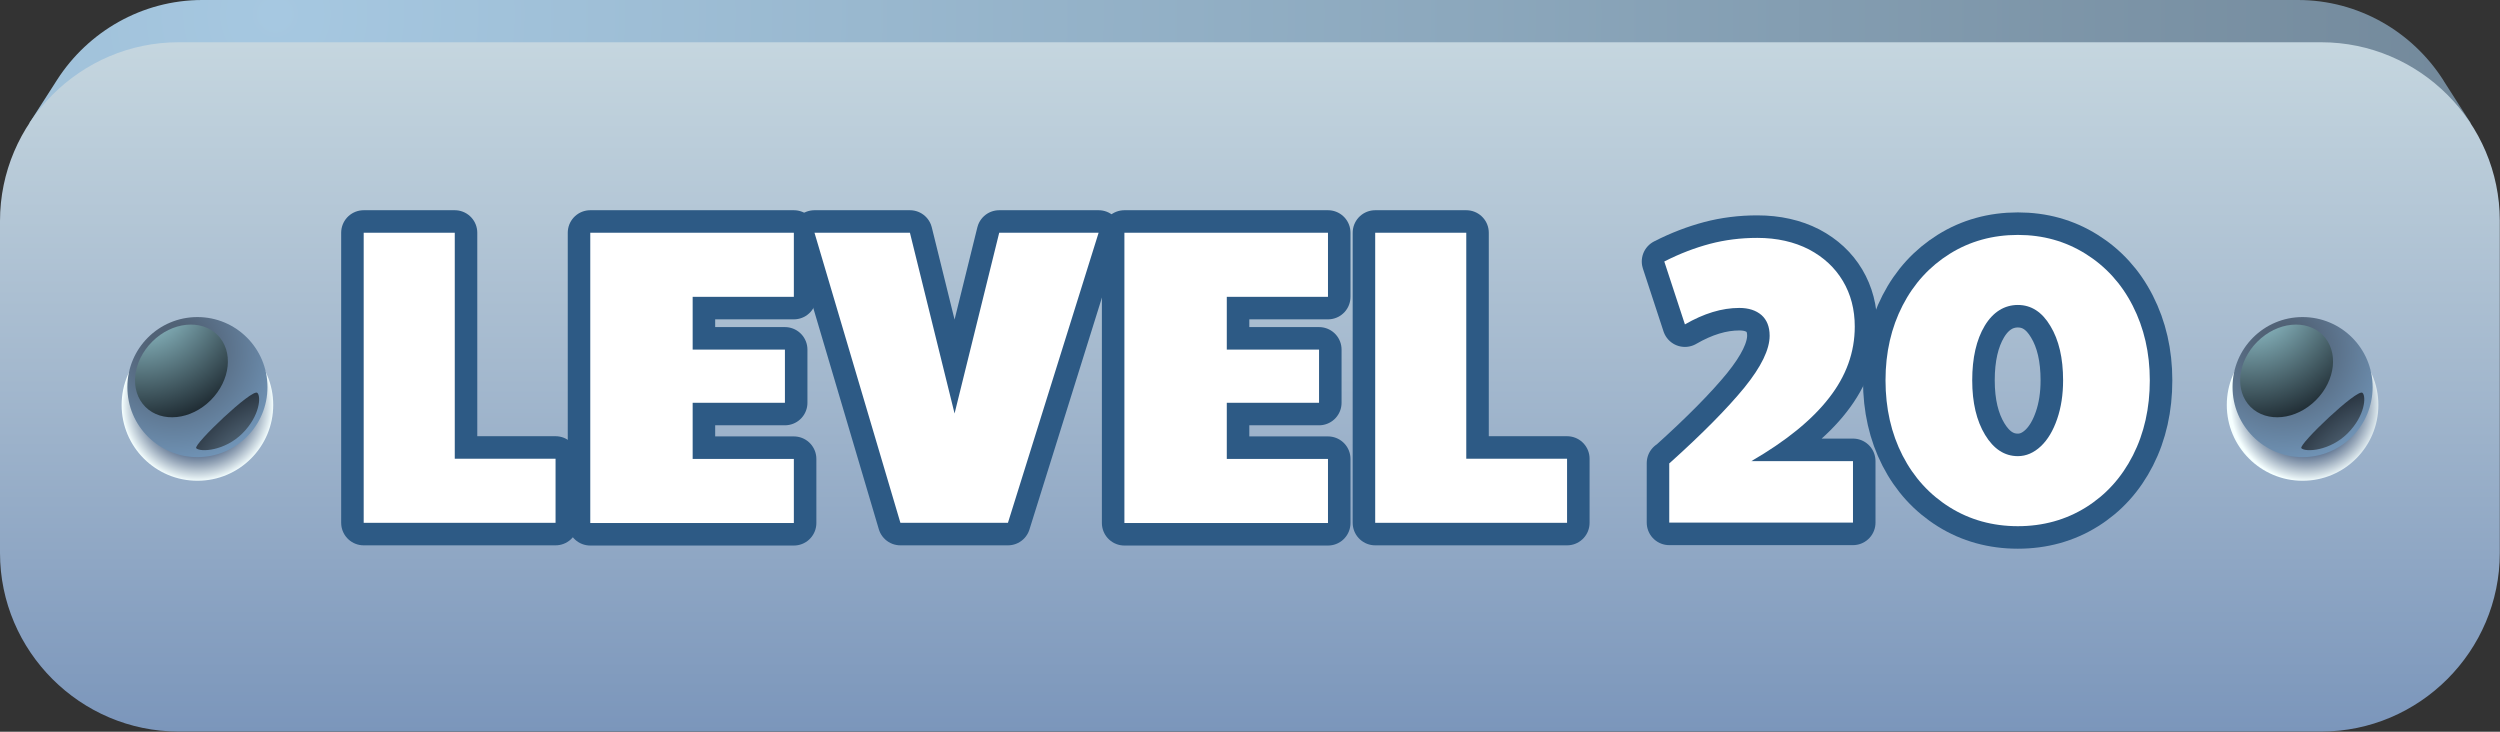
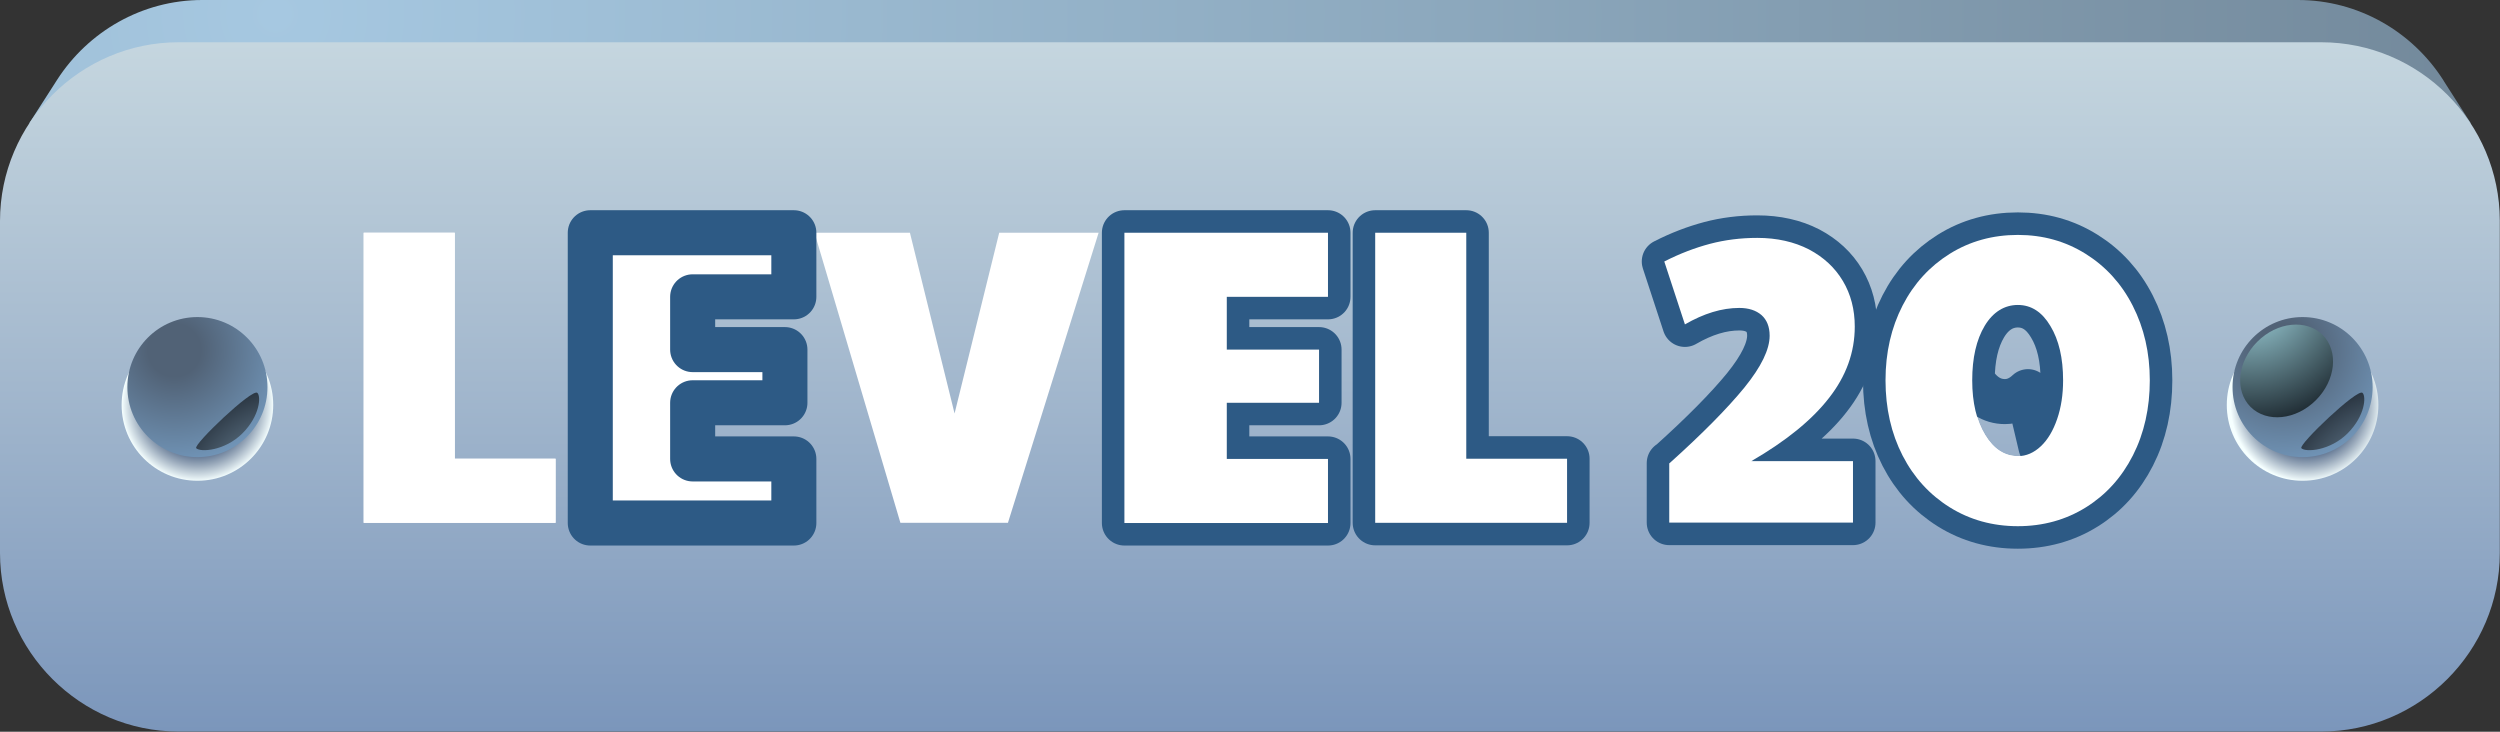
<svg xmlns="http://www.w3.org/2000/svg" xmlns:xlink="http://www.w3.org/1999/xlink" viewBox="0 0 126 36.88">
  <rect x="0" y="0" width="126" height="36.88" fill="#333333" stroke="none" />
  <defs>
    <style>
      .uuid-a1a6b99b-90a2-4b7f-9e41-fba7149185d2 {
        fill: url(#uuid-2ae5a734-f762-42f2-925f-af9be194bbdc);
      }

      .uuid-a1a6b99b-90a2-4b7f-9e41-fba7149185d2, .uuid-d7804569-55ea-42fd-9a86-f2ac0caab15f, .uuid-2a50a462-0b2f-4def-b046-333dbe9e0633, .uuid-6c4ab479-2bde-47e4-9099-23f35ecac2ae, .uuid-de355c60-1b7d-4596-89e0-d3c98d40aa2a, .uuid-7cd0a48b-ca9e-49f8-a90d-0aba711fb7c5, .uuid-d3328b0e-e41d-4a6c-be58-6fcec6995f09, .uuid-a9e5cbe5-683a-4687-8595-5ee45c88be93, .uuid-b0a5bb54-d2cc-47d4-a09e-af69778868ec, .uuid-a9bc222e-430f-4bcb-9386-c56c6e1b3ffa, .uuid-e6f8258e-7118-4526-b284-e4b1ce057093 {
        stroke-width: 0px;
      }

      .uuid-a1a6b99b-90a2-4b7f-9e41-fba7149185d2, .uuid-d7804569-55ea-42fd-9a86-f2ac0caab15f, .uuid-2a50a462-0b2f-4def-b046-333dbe9e0633, .uuid-de355c60-1b7d-4596-89e0-d3c98d40aa2a, .uuid-7cd0a48b-ca9e-49f8-a90d-0aba711fb7c5, .uuid-d3328b0e-e41d-4a6c-be58-6fcec6995f09, .uuid-a9e5cbe5-683a-4687-8595-5ee45c88be93, .uuid-b0a5bb54-d2cc-47d4-a09e-af69778868ec {
        fill-rule: evenodd;
      }

      .uuid-a1a6b99b-90a2-4b7f-9e41-fba7149185d2, .uuid-2a50a462-0b2f-4def-b046-333dbe9e0633, .uuid-de355c60-1b7d-4596-89e0-d3c98d40aa2a, .uuid-7cd0a48b-ca9e-49f8-a90d-0aba711fb7c5 {
        mix-blend-mode: screen;
      }

      .uuid-d7804569-55ea-42fd-9a86-f2ac0caab15f {
        fill: url(#uuid-4742f497-69b6-4bf9-9148-5aa939af9517);
      }

      .uuid-2a50a462-0b2f-4def-b046-333dbe9e0633 {
        fill: url(#uuid-dc52b8d5-0ff8-4641-a487-ecb3a9b52211);
      }

      .uuid-6c4ab479-2bde-47e4-9099-23f35ecac2ae {
        fill: url(#uuid-5eb4d912-9608-45da-9884-ee99559a1e24);
      }

      .uuid-6c4ab479-2bde-47e4-9099-23f35ecac2ae, .uuid-a9bc222e-430f-4bcb-9386-c56c6e1b3ffa {
        mix-blend-mode: multiply;
      }

      .uuid-de355c60-1b7d-4596-89e0-d3c98d40aa2a {
        fill: url(#uuid-f40819fd-0112-473e-bba5-6320335ef9ee);
      }

      .uuid-7cd0a48b-ca9e-49f8-a90d-0aba711fb7c5 {
        fill: url(#uuid-c1db28a1-a85a-48ff-9ff3-98571f9e99cb);
      }

      .uuid-d3328b0e-e41d-4a6c-be58-6fcec6995f09 {
        fill: url(#uuid-0d316fb8-e7cc-41fb-9c0c-e5a4a8b719a2);
      }

      .uuid-a9e5cbe5-683a-4687-8595-5ee45c88be93 {
        fill: url(#uuid-a8c57a4c-3562-43e7-a993-95e6459dfb3c);
      }

      .uuid-b0a5bb54-d2cc-47d4-a09e-af69778868ec {
        fill: url(#uuid-7a7b579c-36d0-45ef-a121-fa72149fd39d);
      }

      .uuid-7b5d602e-d154-4aa6-90a6-1b2ae2f5f2c9 {
        isolation: isolate;
      }

      .uuid-a9bc222e-430f-4bcb-9386-c56c6e1b3ffa {
        fill: url(#uuid-4811561f-e3e2-49f1-8fee-e18244f87bb8);
      }

      .uuid-e6f8258e-7118-4526-b284-e4b1ce057093 {
        fill: #fff;
      }

      .uuid-475679b7-93dc-456c-a684-0f8cf11f0276 {
        fill: none;
        stroke: #2d5a85;
        stroke-linecap: round;
        stroke-linejoin: round;
        stroke-width: 2.27px;
      }
    </style>
    <radialGradient id="uuid-0d316fb8-e7cc-41fb-9c0c-e5a4a8b719a2" cx="14.65" cy=".94" fx="14.65" fy=".94" r="129.06" gradientTransform="translate(-.77 -.22)" gradientUnits="userSpaceOnUse">
      <stop offset="0" stop-color="#a6c8e1" />
      <stop offset=".46" stop-color="#8ca8bd" />
      <stop offset="1" stop-color="#6a7e8f" />
    </radialGradient>
    <linearGradient id="uuid-4742f497-69b6-4bf9-9148-5aa939af9517" x1="63" y1="36.88" x2="63" y2="2.13" gradientUnits="userSpaceOnUse">
      <stop offset="0" stop-color="#7b96bb" />
      <stop offset=".5" stop-color="#a2b7cd" />
      <stop offset="1" stop-color="#c5d6df" />
    </linearGradient>
    <radialGradient id="uuid-5eb4d912-9608-45da-9884-ee99559a1e24" cx="10.74" cy="20.66" fx="10.74" fy="20.66" r="3.83" gradientTransform="translate(-.77 -.22)" gradientUnits="userSpaceOnUse">
      <stop offset=".64" stop-color="#5a6f8d" />
      <stop offset=".79" stop-color="#98a8ba" />
      <stop offset="1" stop-color="#f5ffff" />
    </radialGradient>
    <radialGradient id="uuid-4811561f-e3e2-49f1-8fee-e18244f87bb8" cx="117.02" fx="117.02" r="3.83" xlink:href="#uuid-5eb4d912-9608-45da-9884-ee99559a1e24" />
    <radialGradient id="uuid-a8c57a4c-3562-43e7-a993-95e6459dfb3c" cx="9.56" cy="17.87" fx="9.56" fy="17.87" r="5.79" gradientTransform="translate(-.77 -.22)" gradientUnits="userSpaceOnUse">
      <stop offset=".23" stop-color="#516276" />
      <stop offset="1" stop-color="#7195b8" />
    </radialGradient>
    <radialGradient id="uuid-2ae5a734-f762-42f2-925f-af9be194bbdc" cx="7.88" cy="15.03" fx="7.88" fy="15.03" r="7.98" gradientTransform="translate(-.77 -.22)" gradientUnits="userSpaceOnUse">
      <stop offset="0" stop-color="#ace4ee" />
      <stop offset="1" stop-color="#00030a" />
    </radialGradient>
    <radialGradient id="uuid-f40819fd-0112-473e-bba5-6320335ef9ee" data-name="New Gradient Swatch 5" cx="15.55" cy="25.99" fx="15.55" fy="25.99" r="8.61" gradientTransform="translate(-.77 -.22)" gradientUnits="userSpaceOnUse">
      <stop offset="0" stop-color="#9fc2dc" />
      <stop offset="1" stop-color="#00030a" />
    </radialGradient>
    <radialGradient id="uuid-7a7b579c-36d0-45ef-a121-fa72149fd39d" cx="115.84" fx="115.84" r="5.79" xlink:href="#uuid-a8c57a4c-3562-43e7-a993-95e6459dfb3c" />
    <radialGradient id="uuid-dc52b8d5-0ff8-4641-a487-ecb3a9b52211" cx="114.16" fx="114.16" r="7.98" xlink:href="#uuid-2ae5a734-f762-42f2-925f-af9be194bbdc" />
    <radialGradient id="uuid-c1db28a1-a85a-48ff-9ff3-98571f9e99cb" data-name="New Gradient Swatch 5" cx="121.83" fx="121.83" r="8.61" xlink:href="#uuid-f40819fd-0112-473e-bba5-6320335ef9ee" />
  </defs>
  <g class="uuid-7b5d602e-d154-4aa6-90a6-1b2ae2f5f2c9">
    <g id="uuid-94d4e5ed-42c8-4c54-bbbb-30952e50a419" data-name="Elements">
      <g>
        <g>
          <path class="uuid-d3328b0e-e41d-4a6c-be58-6fcec6995f09" d="M124.54,6.23l-1.35-2.11-.06-.1c-1.55-2.41-4.25-4.02-7.32-4.02H10.2c-3.06,0-5.77,1.61-7.32,4.02l-1.41,2.2h123.06Z" />
          <path class="uuid-d7804569-55ea-42fd-9a86-f2ac0caab15f" d="M9,2.13h107.99c4.95,0,9,4.05,9,9v16.74c0,4.95-4.05,9-9,9H9c-4.95,0-9-4.05-9-9V11.14C0,6.19,4.05,2.13,9,2.13h0Z" />
          <circle class="uuid-6c4ab479-2bde-47e4-9099-23f35ecac2ae" cx="9.95" cy="20.41" r="3.82" />
          <circle class="uuid-a9bc222e-430f-4bcb-9386-c56c6e1b3ffa" cx="116.05" cy="20.41" r="3.82" />
          <g>
            <path class="uuid-a9e5cbe5-683a-4687-8595-5ee45c88be93" d="M9.95,15.98c1.95,0,3.53,1.58,3.53,3.53s-1.58,3.53-3.53,3.53-3.53-1.58-3.53-3.53,1.58-3.53,3.53-3.53h0Z" />
-             <path class="uuid-a1a6b99b-90a2-4b7f-9e41-fba7149185d2" d="M10.96,16.88c.82.82.66,2.29-.34,3.29-1,1-2.47,1.15-3.29.34-.82-.82-.66-2.29.34-3.29,1-1,2.47-1.15,3.29-.34h0Z" />
            <path class="uuid-de355c60-1b7d-4596-89e0-d3c98d40aa2a" d="M12.97,19.8c.19.17.14,1.15-.75,2.04-.89.89-2.12.96-2.33.75-.17-.17,2.83-3.03,3.08-2.79h0Z" />
          </g>
          <g>
            <path class="uuid-b0a5bb54-d2cc-47d4-a09e-af69778868ec" d="M116.05,15.98c1.95,0,3.53,1.58,3.53,3.53s-1.58,3.53-3.53,3.53-3.53-1.58-3.53-3.53,1.58-3.53,3.53-3.53h0Z" />
            <path class="uuid-2a50a462-0b2f-4def-b046-333dbe9e0633" d="M117.06,16.88c.82.82.66,2.29-.34,3.29-1,1-2.47,1.15-3.29.34-.82-.82-.66-2.29.34-3.29,1-1,2.47-1.15,3.29-.34h0Z" />
            <path class="uuid-7cd0a48b-ca9e-49f8-a90d-0aba711fb7c5" d="M119.07,19.8c.19.17.14,1.15-.75,2.04-.89.89-2.12.96-2.33.75-.17-.17,2.83-3.03,3.08-2.79h0Z" />
          </g>
        </g>
        <g>
          <g>
            <path class="uuid-e6f8258e-7118-4526-b284-e4b1ce057093" d="M18.33,11.73h4.59v11.39h5.08v3.23h-9.67v-14.62Z" />
            <path class="uuid-e6f8258e-7118-4526-b284-e4b1ce057093" d="M29.75,11.73h10.26v3.23h-5.1v2.66h4.65v2.68h-4.65v2.83h5.1v3.23h-10.26v-14.62Z" />
            <path class="uuid-e6f8258e-7118-4526-b284-e4b1ce057093" d="M41.06,11.73h4.8l2.25,9.11,2.25-9.11h5.01l-4.57,14.62h-5.42l-4.33-14.62Z" />
            <path class="uuid-e6f8258e-7118-4526-b284-e4b1ce057093" d="M56.67,11.73h10.26v3.23h-5.1v2.66h4.65v2.68h-4.65v2.83h5.1v3.23h-10.26v-14.62Z" />
            <path class="uuid-e6f8258e-7118-4526-b284-e4b1ce057093" d="M69.31,11.73h4.59v11.39h5.08v3.23h-9.67v-14.62Z" />
            <path class="uuid-e6f8258e-7118-4526-b284-e4b1ce057093" d="M84.14,23.35c1.67-1.5,2.93-2.78,3.78-3.82.85-1.05,1.27-1.92,1.27-2.61,0-.45-.14-.8-.41-1.04-.28-.24-.65-.36-1.12-.36-.88,0-1.79.28-2.74.83l-1.04-3.17c.78-.4,1.55-.69,2.3-.89.76-.2,1.55-.3,2.39-.3.99,0,1.86.2,2.6.58.74.39,1.31.92,1.71,1.59s.6,1.44.6,2.3c0,1.29-.43,2.49-1.3,3.6-.86,1.11-2.17,2.17-3.91,3.18h5.12v3.1h-9.26v-3Z" />
            <path class="uuid-e6f8258e-7118-4526-b284-e4b1ce057093" d="M98.27,25.57c-1.01-.63-1.81-1.5-2.38-2.61-.57-1.11-.86-2.38-.86-3.79s.29-2.66.86-3.77c.57-1.11,1.37-1.98,2.38-2.61s2.16-.95,3.43-.95,2.4.32,3.41.95c1.01.63,1.81,1.5,2.38,2.62.57,1.12.86,2.37.86,3.76s-.28,2.66-.85,3.78c-.57,1.12-1.36,1.99-2.37,2.62s-2.16.95-3.43.95-2.42-.32-3.43-.95ZM102.86,22.49c.35-.33.62-.79.82-1.37s.3-1.23.3-1.95c0-1.12-.21-2.03-.64-2.74-.42-.71-.97-1.06-1.64-1.06s-1.25.35-1.67,1.05c-.42.7-.63,1.62-.63,2.75s.22,2.04.65,2.75c.43.71.98,1.07,1.65,1.07.42,0,.81-.17,1.16-.5Z" />
          </g>
          <g>
-             <path class="uuid-475679b7-93dc-456c-a684-0f8cf11f0276" d="M18.33,11.73h4.59v11.39h5.08v3.23h-9.67v-14.62Z" />
            <path class="uuid-475679b7-93dc-456c-a684-0f8cf11f0276" d="M29.75,11.73h10.26v3.23h-5.1v2.66h4.65v2.68h-4.65v2.83h5.1v3.23h-10.26v-14.62Z" />
-             <path class="uuid-475679b7-93dc-456c-a684-0f8cf11f0276" d="M41.06,11.73h4.8l2.25,9.11,2.25-9.11h5.01l-4.57,14.62h-5.42l-4.33-14.62Z" />
            <path class="uuid-475679b7-93dc-456c-a684-0f8cf11f0276" d="M56.67,11.73h10.26v3.23h-5.1v2.66h4.65v2.68h-4.65v2.83h5.1v3.23h-10.26v-14.62Z" />
            <path class="uuid-475679b7-93dc-456c-a684-0f8cf11f0276" d="M69.31,11.73h4.59v11.39h5.08v3.23h-9.67v-14.62Z" />
            <path class="uuid-475679b7-93dc-456c-a684-0f8cf11f0276" d="M84.14,23.35c1.67-1.5,2.93-2.78,3.78-3.82.85-1.05,1.27-1.92,1.27-2.61,0-.45-.14-.8-.41-1.04-.28-.24-.65-.36-1.12-.36-.88,0-1.79.28-2.74.83l-1.04-3.17c.78-.4,1.55-.69,2.3-.89.76-.2,1.55-.3,2.39-.3.99,0,1.86.2,2.6.58.74.39,1.31.92,1.71,1.59s.6,1.44.6,2.3c0,1.29-.43,2.49-1.3,3.6-.86,1.11-2.17,2.17-3.91,3.18h5.12v3.1h-9.26v-3Z" />
-             <path class="uuid-475679b7-93dc-456c-a684-0f8cf11f0276" d="M98.27,25.57c-1.01-.63-1.81-1.5-2.38-2.61-.57-1.11-.86-2.38-.86-3.79s.29-2.66.86-3.77c.57-1.11,1.37-1.98,2.38-2.61s2.16-.95,3.43-.95,2.4.32,3.41.95c1.01.63,1.81,1.5,2.38,2.62.57,1.12.86,2.37.86,3.76s-.28,2.66-.85,3.78c-.57,1.12-1.36,1.99-2.37,2.62s-2.16.95-3.43.95-2.42-.32-3.43-.95ZM102.86,22.49c.35-.33.62-.79.82-1.37s.3-1.23.3-1.95c0-1.12-.21-2.03-.64-2.74-.42-.71-.97-1.06-1.64-1.06s-1.25.35-1.67,1.05c-.42.7-.63,1.62-.63,2.75s.22,2.04.65,2.75c.43.71.98,1.07,1.65,1.07.42,0,.81-.17,1.16-.5Z" />
+             <path class="uuid-475679b7-93dc-456c-a684-0f8cf11f0276" d="M98.27,25.57c-1.01-.63-1.81-1.5-2.38-2.61-.57-1.11-.86-2.38-.86-3.79s.29-2.66.86-3.77c.57-1.11,1.37-1.98,2.38-2.61s2.16-.95,3.43-.95,2.4.32,3.41.95c1.01.63,1.81,1.5,2.38,2.62.57,1.12.86,2.37.86,3.76s-.28,2.66-.85,3.78c-.57,1.12-1.36,1.99-2.37,2.62s-2.16.95-3.43.95-2.42-.32-3.43-.95ZM102.86,22.49c.35-.33.62-.79.82-1.37s.3-1.23.3-1.95c0-1.12-.21-2.03-.64-2.74-.42-.71-.97-1.06-1.64-1.06s-1.25.35-1.67,1.05c-.42.7-.63,1.62-.63,2.75c.43.71.98,1.07,1.65,1.07.42,0,.81-.17,1.16-.5Z" />
          </g>
          <g>
            <path class="uuid-e6f8258e-7118-4526-b284-e4b1ce057093" d="M18.33,11.73h4.59v11.39h5.08v3.23h-9.67v-14.62Z" />
-             <path class="uuid-e6f8258e-7118-4526-b284-e4b1ce057093" d="M29.75,11.73h10.26v3.23h-5.1v2.66h4.65v2.68h-4.65v2.83h5.1v3.23h-10.26v-14.62Z" />
-             <path class="uuid-e6f8258e-7118-4526-b284-e4b1ce057093" d="M41.06,11.73h4.8l2.25,9.11,2.25-9.11h5.01l-4.57,14.62h-5.42l-4.33-14.62Z" />
            <path class="uuid-e6f8258e-7118-4526-b284-e4b1ce057093" d="M56.67,11.73h10.26v3.23h-5.1v2.66h4.65v2.68h-4.65v2.83h5.1v3.23h-10.26v-14.62Z" />
            <path class="uuid-e6f8258e-7118-4526-b284-e4b1ce057093" d="M69.31,11.73h4.59v11.39h5.08v3.23h-9.67v-14.62Z" />
            <path class="uuid-e6f8258e-7118-4526-b284-e4b1ce057093" d="M84.14,23.35c1.67-1.5,2.93-2.78,3.78-3.82.85-1.05,1.27-1.92,1.27-2.61,0-.45-.14-.8-.41-1.04-.28-.24-.65-.36-1.12-.36-.88,0-1.79.28-2.74.83l-1.04-3.17c.78-.4,1.55-.69,2.3-.89.76-.2,1.55-.3,2.39-.3.99,0,1.86.2,2.6.58.74.39,1.31.92,1.71,1.59s.6,1.44.6,2.3c0,1.29-.43,2.49-1.3,3.6-.86,1.11-2.17,2.17-3.91,3.18h5.12v3.1h-9.26v-3Z" />
            <path class="uuid-e6f8258e-7118-4526-b284-e4b1ce057093" d="M98.27,25.57c-1.01-.63-1.81-1.5-2.38-2.61-.57-1.11-.86-2.38-.86-3.79s.29-2.66.86-3.77c.57-1.11,1.37-1.98,2.38-2.61s2.16-.95,3.43-.95,2.4.32,3.41.95c1.01.63,1.81,1.5,2.38,2.62.57,1.12.86,2.37.86,3.76s-.28,2.66-.85,3.78c-.57,1.12-1.36,1.99-2.37,2.62s-2.16.95-3.43.95-2.42-.32-3.43-.95ZM102.86,22.49c.35-.33.62-.79.82-1.37s.3-1.23.3-1.95c0-1.12-.21-2.03-.64-2.74-.42-.71-.97-1.06-1.64-1.06s-1.25.35-1.67,1.05c-.42.7-.63,1.62-.63,2.75s.22,2.04.65,2.75c.43.71.98,1.07,1.65,1.07.42,0,.81-.17,1.16-.5Z" />
          </g>
        </g>
      </g>
    </g>
  </g>
</svg>